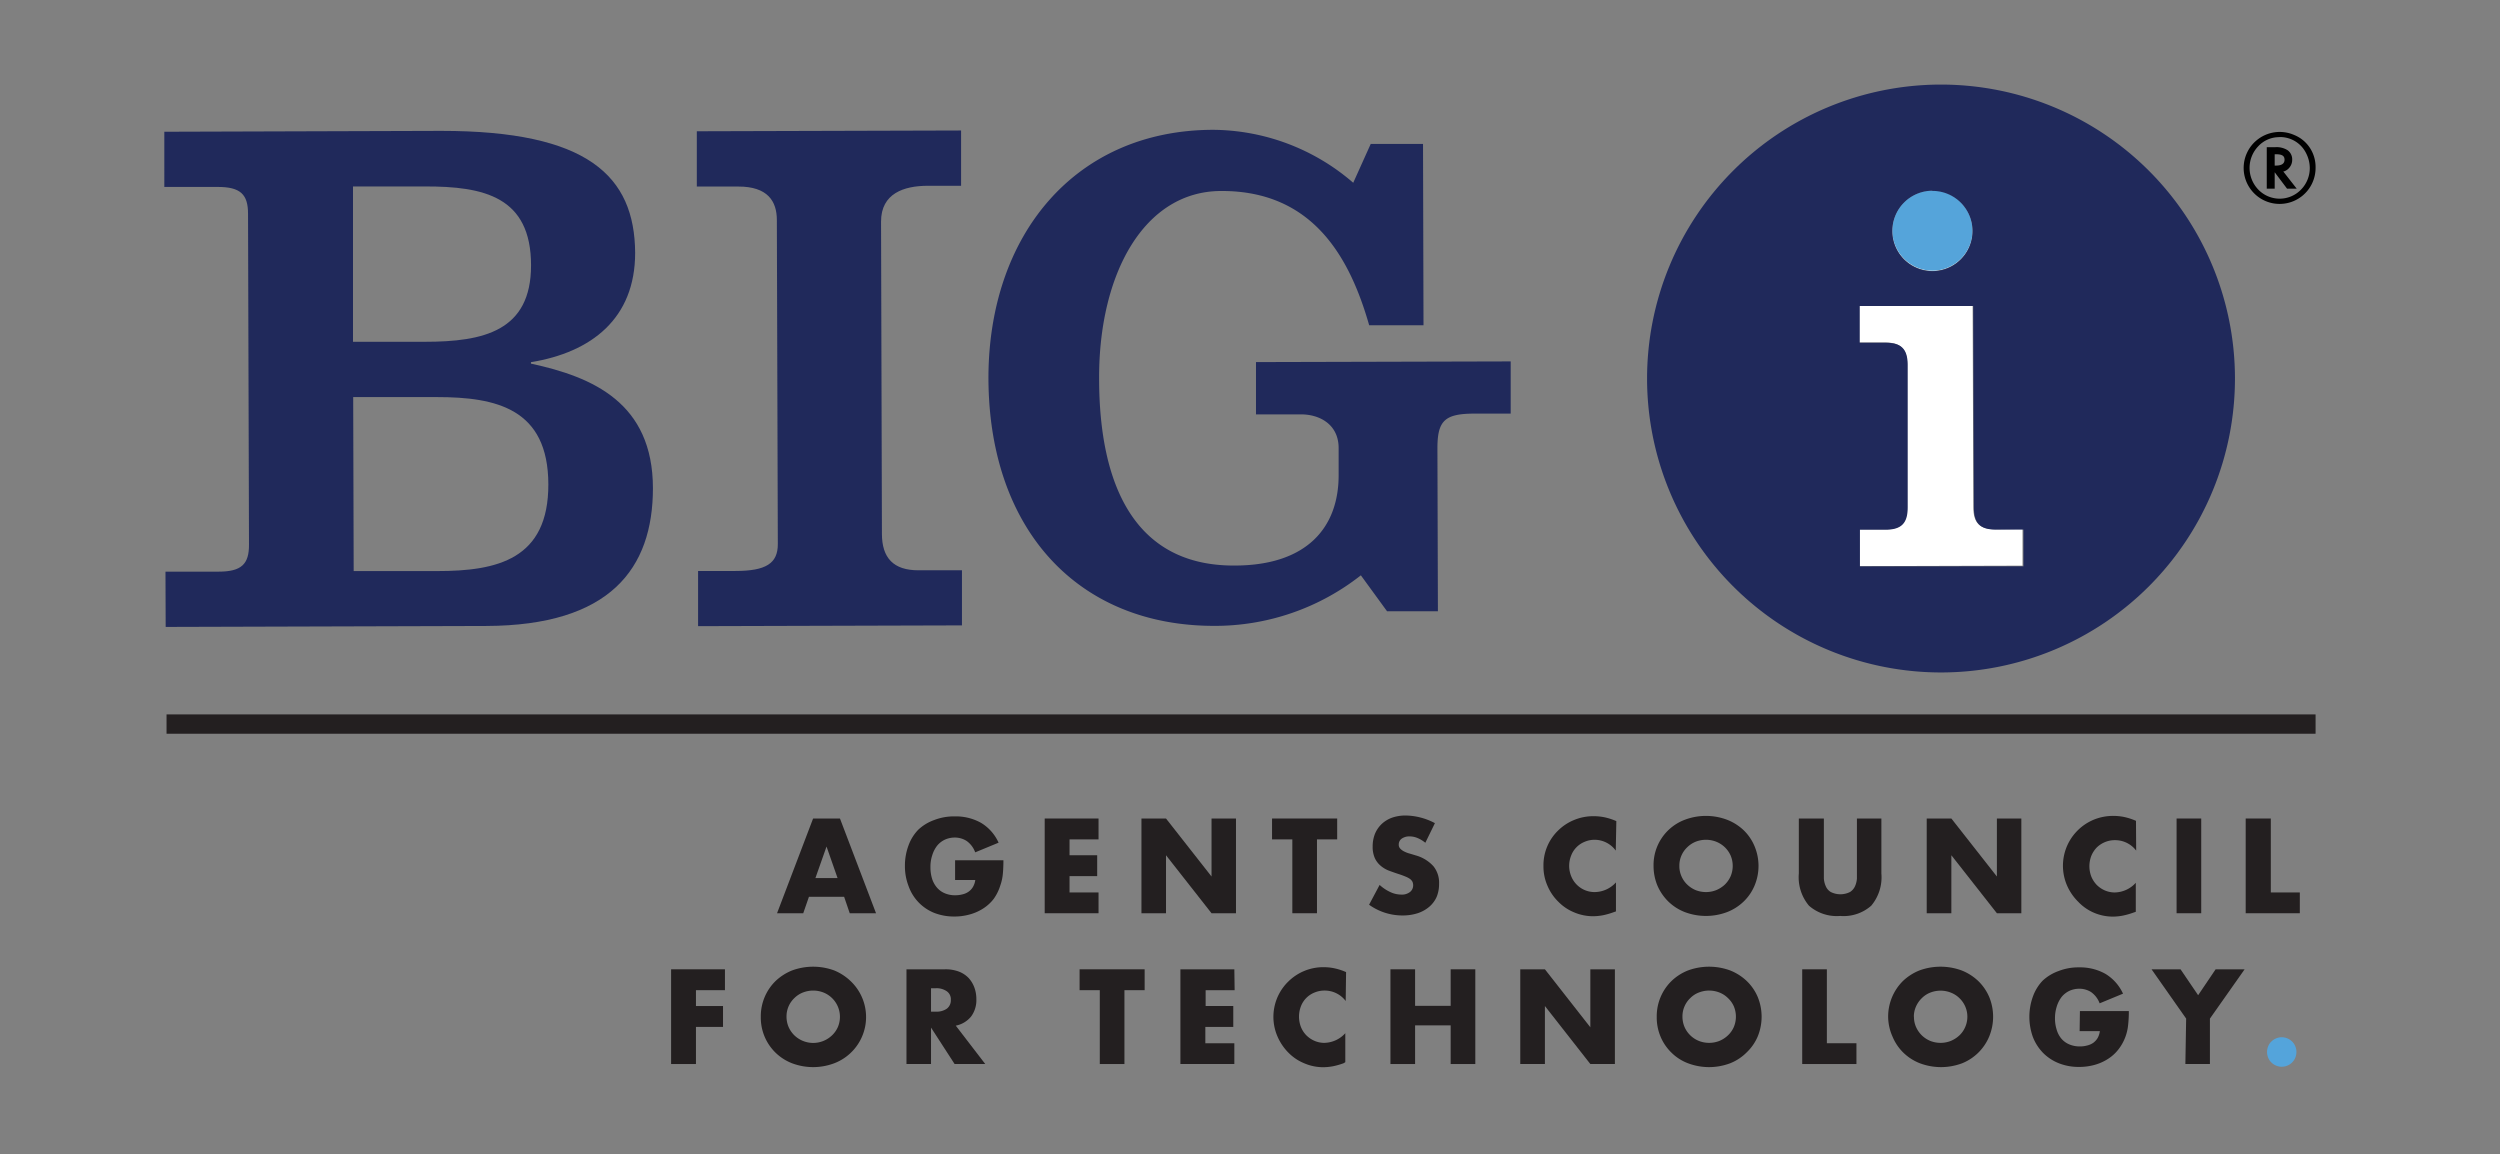
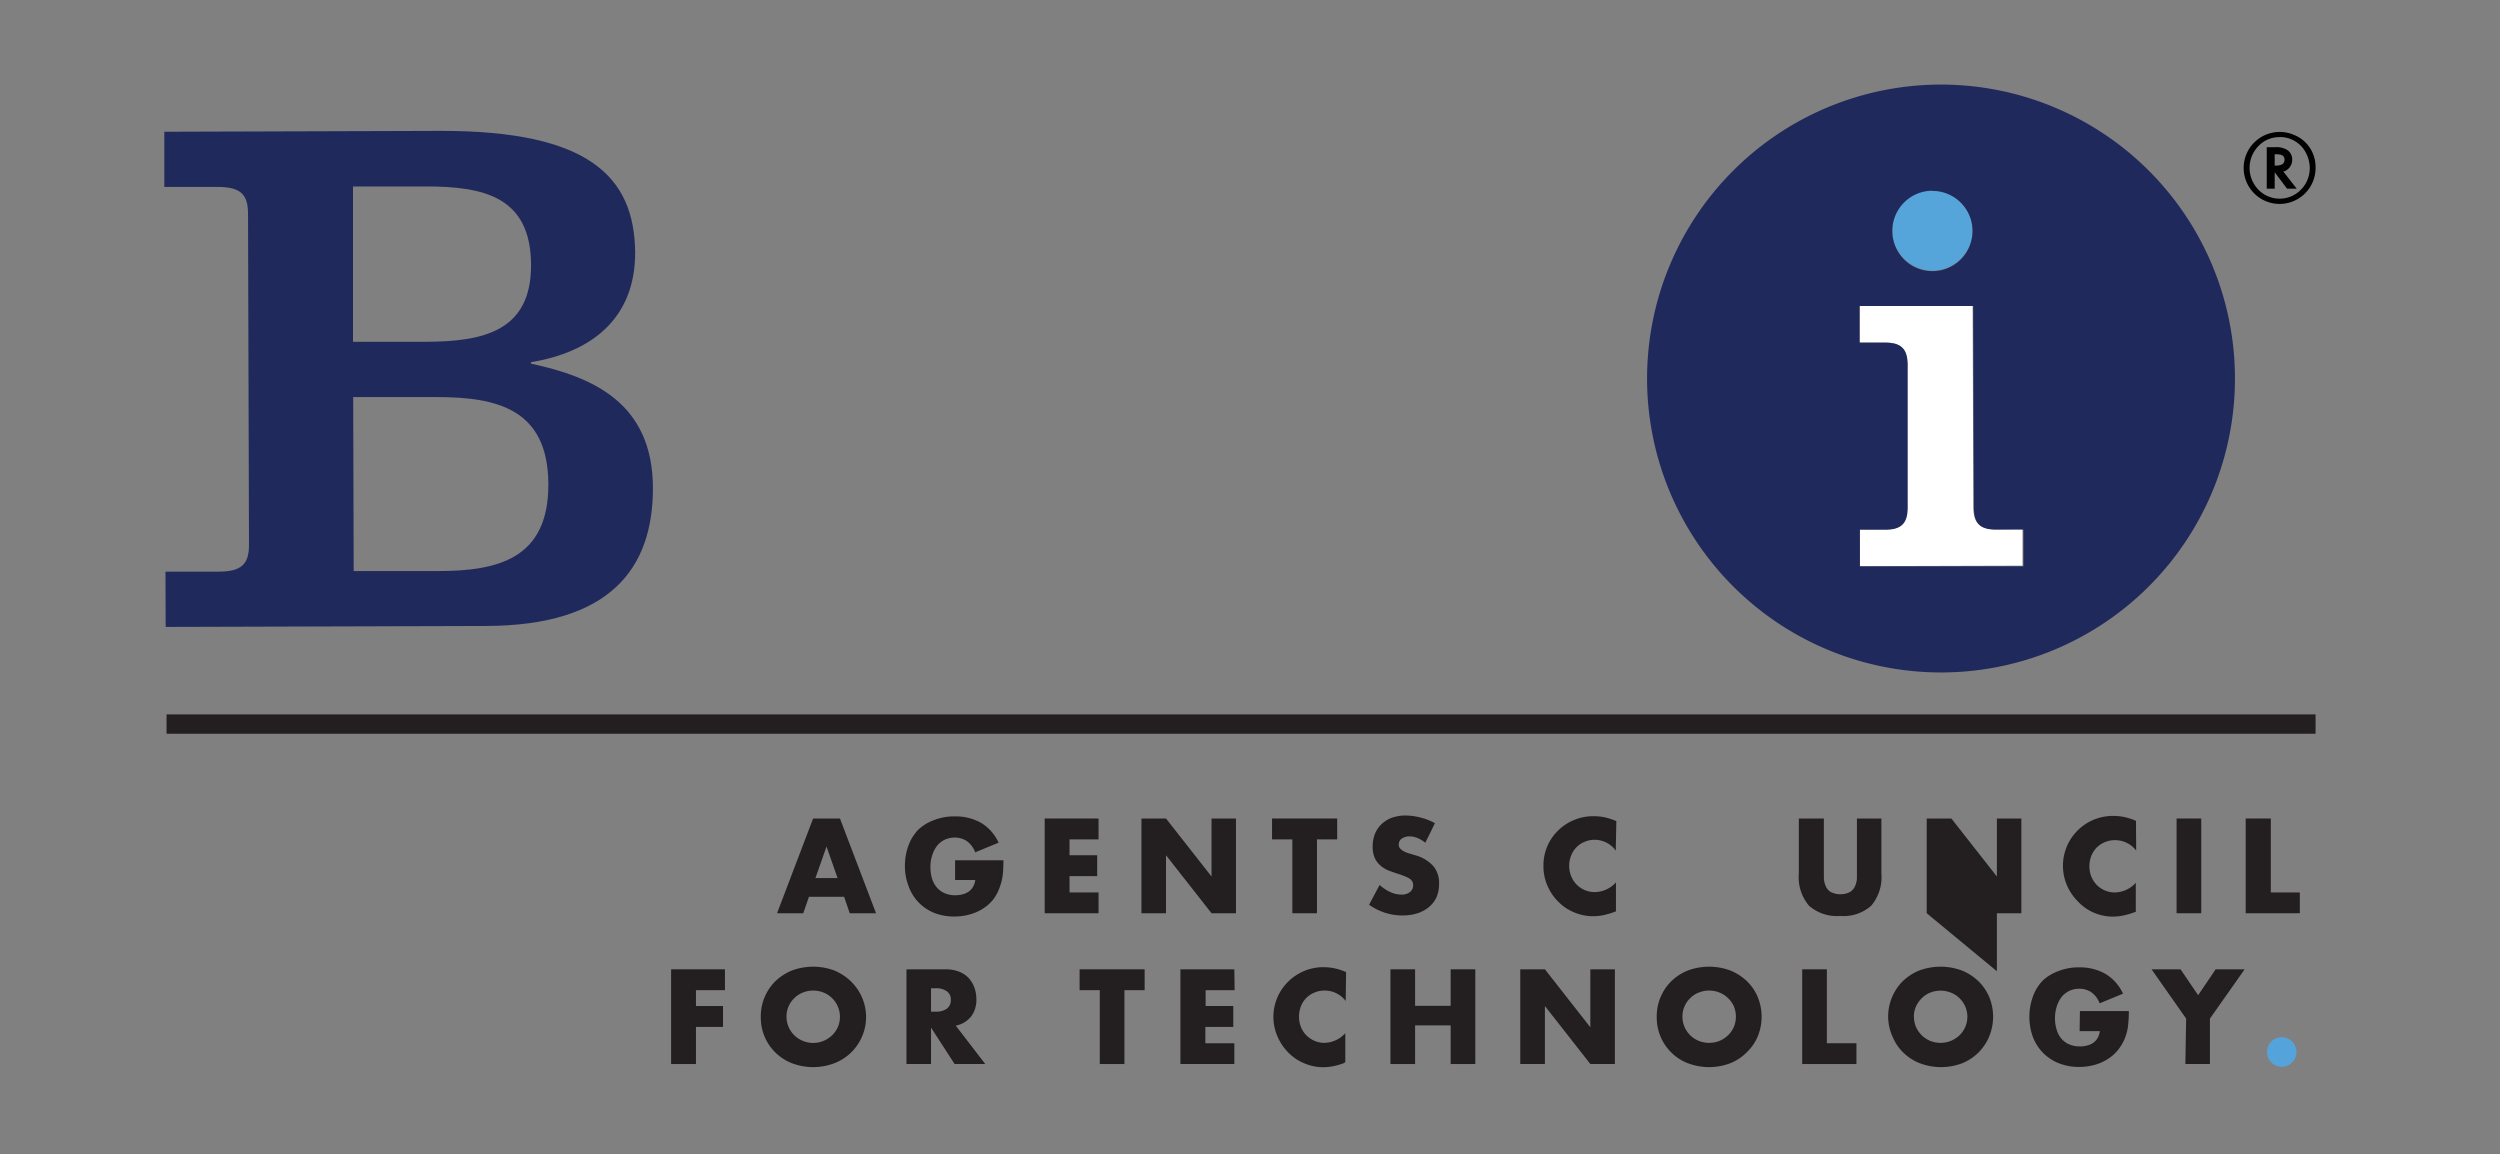
<svg xmlns="http://www.w3.org/2000/svg" id="Layer_1" data-name="Layer 1" viewBox="0 0 258.64 119.39">
  <rect x="0" y="0" width="258.64" height="119.39" fill="#808080" stroke="none" />
  <defs>
    <style>.cls-1,.cls-5{fill:none;}.cls-1{stroke:#231f20;stroke-width:2px;}.cls-2{fill:#231f20;}.cls-3{fill:#54a4db;}.cls-4{fill:#fff;}.cls-6{fill:#55a4da;}.cls-7{fill:#20295b;}</style>
  </defs>
  <line class="cls-1" x1="239.56" y1="74.91" x2="17.23" y2="74.91" />
  <path class="cls-2" d="M87.33,92.78H83.69l-.59,1.7H80.39l3.73-9.8H86.9l3.73,9.8H87.91Zm-.68-1.94-1.14-3.26-1.15,3.26Z" />
  <path class="cls-2" d="M98.81,89h5q0,.78-.06,1.41a4.93,4.93,0,0,1-.26,1.19A4.82,4.82,0,0,1,102.8,93a4.28,4.28,0,0,1-1.1,1,5,5,0,0,1-1.39.61,5.85,5.85,0,0,1-1.58.21,5.63,5.63,0,0,1-2.09-.38A4.64,4.64,0,0,1,94,91.68a5.7,5.7,0,0,1-.38-2.11,5.94,5.94,0,0,1,.37-2.1A4.56,4.56,0,0,1,95,85.84a4.72,4.72,0,0,1,1.64-1,5.68,5.68,0,0,1,2.15-.38,5.34,5.34,0,0,1,2.69.66,4.58,4.58,0,0,1,1.83,2.06l-2.42,1A2.45,2.45,0,0,0,100,87a2.24,2.24,0,0,0-1.23-.35,2.48,2.48,0,0,0-1,.21,2.31,2.31,0,0,0-.8.61,3,3,0,0,0-.52,1,3.77,3.77,0,0,0-.19,1.25,4,4,0,0,0,.16,1.16,2.62,2.62,0,0,0,.49.92,2.17,2.17,0,0,0,.8.6,2.67,2.67,0,0,0,1.12.22,2.92,2.92,0,0,0,.73-.09,1.79,1.79,0,0,0,.63-.27,1.54,1.54,0,0,0,.46-.49,1.91,1.91,0,0,0,.25-.73H98.81Z" />
  <path class="cls-2" d="M113.65,86.84h-3v1.64h2.86v2.16h-2.86v1.69h3v2.15h-5.57v-9.8h5.57Z" />
  <path class="cls-2" d="M118.09,94.48v-9.8h2.54l4.71,6v-6h2.53v9.8h-2.53l-4.71-6v6Z" />
  <path class="cls-2" d="M136.25,86.84v7.64H133.7V86.84h-2.1V84.68h6.74v2.16Z" />
  <path class="cls-2" d="M147.46,87.19a3.16,3.16,0,0,0-.83-.5,2.11,2.11,0,0,0-.8-.16,1.36,1.36,0,0,0-.81.23.73.73,0,0,0-.31.61.57.57,0,0,0,.16.43,1.38,1.38,0,0,0,.4.29,2.8,2.8,0,0,0,.58.22l.63.19a3.87,3.87,0,0,1,1.82,1.12,2.7,2.7,0,0,1,.58,1.81,3.47,3.47,0,0,1-.25,1.36,2.9,2.9,0,0,1-.74,1,3.51,3.51,0,0,1-1.2.68,5,5,0,0,1-1.6.24,5.91,5.91,0,0,1-3.45-1.11l1.09-2.05a4.26,4.26,0,0,0,1.13.75,2.67,2.67,0,0,0,1.11.25,1.35,1.35,0,0,0,.93-.29.86.86,0,0,0,.3-.65.92.92,0,0,0-.07-.38.91.91,0,0,0-.26-.3,2.36,2.36,0,0,0-.48-.25c-.19-.08-.43-.17-.71-.26s-.65-.22-1-.35a3,3,0,0,1-.84-.5,2.33,2.33,0,0,1-.6-.78,2.84,2.84,0,0,1-.23-1.21,3.52,3.52,0,0,1,.24-1.32,3,3,0,0,1,.68-1,3.12,3.12,0,0,1,1.07-.66,4.17,4.17,0,0,1,1.41-.23,6.42,6.42,0,0,1,1.52.2,6.56,6.56,0,0,1,1.52.59Z" />
  <path class="cls-2" d="M167.16,88A2.72,2.72,0,0,0,165,86.88a2.61,2.61,0,0,0-1.06.21,2.47,2.47,0,0,0-.84.56,2.45,2.45,0,0,0-.55.85,2.86,2.86,0,0,0,0,2.15,2.61,2.61,0,0,0,.56.86,2.59,2.59,0,0,0,1.87.78,3,3,0,0,0,2.2-1v3l-.26.09a8,8,0,0,1-1.09.31,5.74,5.74,0,0,1-1,.1,5,5,0,0,1-1.95-.39,4.84,4.84,0,0,1-1.63-1.08,5.07,5.07,0,0,1-1.14-1.65,4.93,4.93,0,0,1-.43-2.08,5,5,0,0,1,1.55-3.7,5.11,5.11,0,0,1,1.65-1.07,5.18,5.18,0,0,1,2-.38,5.54,5.54,0,0,1,1.15.12,6.34,6.34,0,0,1,1.19.39Z" />
-   <path class="cls-2" d="M171.07,89.58a5,5,0,0,1,3.23-4.77,6.2,6.2,0,0,1,4.38,0,5.26,5.26,0,0,1,1.72,1.09,4.93,4.93,0,0,1,1.12,1.65,5.26,5.26,0,0,1,0,4.07,4.89,4.89,0,0,1-1.12,1.64,5.12,5.12,0,0,1-1.72,1.1,6.2,6.2,0,0,1-4.38,0,5.08,5.08,0,0,1-1.71-1.1,5.2,5.2,0,0,1-1.12-1.64A5.3,5.3,0,0,1,171.07,89.58Zm2.67,0a2.58,2.58,0,0,0,.22,1.08,2.61,2.61,0,0,0,.6.86,2.85,2.85,0,0,0,.87.57,2.93,2.93,0,0,0,1.06.2,2.86,2.86,0,0,0,1.06-.2,3,3,0,0,0,.89-.57,2.77,2.77,0,0,0,.6-.86,2.76,2.76,0,0,0,0-2.16,2.73,2.73,0,0,0-.6-.85,2.77,2.77,0,0,0-.89-.57,2.86,2.86,0,0,0-1.06-.2,2.93,2.93,0,0,0-1.06.2,2.68,2.68,0,0,0-.87.57,2.61,2.61,0,0,0-.82,1.93Z" />
  <path class="cls-2" d="M188.69,84.68V90c0,.29,0,.58,0,.88a2.3,2.3,0,0,0,.2.81,1.26,1.26,0,0,0,.51.59,2.22,2.22,0,0,0,2,0,1.38,1.38,0,0,0,.51-.59,2.3,2.3,0,0,0,.2-.81c0-.3,0-.59,0-.88V84.68h2.53v5.68a4.57,4.57,0,0,1-1.05,3.34,4.31,4.31,0,0,1-3.21,1.06,4.36,4.36,0,0,1-3.23-1.06,4.57,4.57,0,0,1-1.05-3.34V84.68Z" />
-   <path class="cls-2" d="M199.33,94.48v-9.8h2.55l4.71,6v-6h2.53v9.8h-2.53l-4.71-6v6Z" />
+   <path class="cls-2" d="M199.33,94.48v-9.8h2.55l4.71,6v-6h2.53v9.8h-2.53v6Z" />
  <path class="cls-2" d="M221,88a2.73,2.73,0,0,0-2.19-1.08,2.68,2.68,0,0,0-1.9.77,2.77,2.77,0,0,0-.55.85,3,3,0,0,0,0,2.15,2.78,2.78,0,0,0,.56.86,2.71,2.71,0,0,0,.84.57,2.58,2.58,0,0,0,1,.21,3,3,0,0,0,2.2-1v3l-.26.09a8.08,8.08,0,0,1-1.1.31,5.65,5.65,0,0,1-1,.1,5,5,0,0,1-1.94-.39A4.88,4.88,0,0,1,215,93.29a5.4,5.4,0,0,1-1.14-1.65A5.15,5.15,0,0,1,215,85.86a5.17,5.17,0,0,1,1.64-1.07,5.27,5.27,0,0,1,2-.38,5.54,5.54,0,0,1,1.15.12,6.58,6.58,0,0,1,1.19.39Z" />
  <path class="cls-2" d="M227.73,84.68v9.8h-2.55v-9.8Z" />
  <path class="cls-2" d="M234.93,84.68v7.65h3v2.15h-5.6v-9.8Z" />
  <path class="cls-2" d="M75,102.44H72v1.64h2.8v2.16H72v3.84H69.43v-9.8H75Z" />
  <path class="cls-2" d="M78.71,105.18a5.09,5.09,0,0,1,1.52-3.68,5.4,5.4,0,0,1,1.71-1.1,6.32,6.32,0,0,1,4.37,0A5.39,5.39,0,0,1,88,101.5,5.12,5.12,0,0,1,86.31,110a6.17,6.17,0,0,1-4.37,0,5.05,5.05,0,0,1-3.23-4.78Zm2.66,0a2.74,2.74,0,0,0,.22,1.08,2.77,2.77,0,0,0,.6.86,2.81,2.81,0,0,0,3.88,0,2.64,2.64,0,0,0,.61-.86,2.71,2.71,0,0,0-1.49-3.58,2.91,2.91,0,0,0-2.12,0,2.57,2.57,0,0,0-.88.57,2.61,2.61,0,0,0-.82,1.93Z" />
  <path class="cls-2" d="M101.93,110.08H98.76l-2.44-3.77v3.77H93.78v-9.8h4a3.89,3.89,0,0,1,1.43.24,2.77,2.77,0,0,1,1,.66,3,3,0,0,1,.6,1,3.42,3.42,0,0,1,.2,1.17,2.85,2.85,0,0,1-.54,1.81,2.72,2.72,0,0,1-1.59.95Zm-5.61-5.42h.48a1.84,1.84,0,0,0,1.16-.31,1.08,1.08,0,0,0,.41-.9,1,1,0,0,0-.41-.89,1.84,1.84,0,0,0-1.16-.32h-.48Z" />
  <path class="cls-2" d="M116.33,102.44v7.64h-2.55v-7.64h-2.09v-2.16h6.73v2.16Z" />
  <path class="cls-2" d="M127.73,102.44h-3v1.64h2.86v2.16H124.7v1.69h3v2.15h-5.58v-9.8h5.58Z" />
  <path class="cls-2" d="M139.22,103.56a2.71,2.71,0,0,0-2.18-1.08,2.64,2.64,0,0,0-1.06.21,2.49,2.49,0,0,0-1.39,1.41,3,3,0,0,0,0,2.15,2.61,2.61,0,0,0,.56.86,2.71,2.71,0,0,0,.84.57,2.54,2.54,0,0,0,1,.21,3,3,0,0,0,2.19-1v3L139,110a8,8,0,0,1-1.09.31,5.74,5.74,0,0,1-1,.1,4.94,4.94,0,0,1-1.94-.39,4.88,4.88,0,0,1-1.64-1.08,5.4,5.4,0,0,1-1.14-1.65,5.1,5.1,0,0,1,1.13-5.78,5.15,5.15,0,0,1,3.6-1.45,5.47,5.47,0,0,1,1.15.12,6.11,6.11,0,0,1,1.19.39Z" />
  <path class="cls-2" d="M146.4,104.06h3.68v-3.78h2.55v9.8h-2.55v-4H146.4v4h-2.55v-9.8h2.55Z" />
  <path class="cls-2" d="M157.28,110.08v-9.8h2.55l4.7,6v-6h2.54v9.8h-2.54l-4.7-6v6Z" />
  <path class="cls-2" d="M171.4,105.18a5.09,5.09,0,0,1,1.52-3.68,5.19,5.19,0,0,1,1.71-1.1,6.32,6.32,0,0,1,4.37,0,5.34,5.34,0,0,1,1.72,1.1,5,5,0,0,1,1.13,1.65,5.38,5.38,0,0,1,0,4.07,4.91,4.91,0,0,1-1.13,1.64A5,5,0,0,1,179,110a6.17,6.17,0,0,1-4.37,0,4.89,4.89,0,0,1-1.71-1.1,5,5,0,0,1-1.12-1.64A5.12,5.12,0,0,1,171.4,105.18Zm2.66,0a2.74,2.74,0,0,0,.22,1.08,2.73,2.73,0,0,0,1.48,1.43,2.89,2.89,0,0,0,1.06.2,2.93,2.93,0,0,0,1.06-.2,2.9,2.9,0,0,0,.88-.57,2.64,2.64,0,0,0,.61-.86,2.76,2.76,0,0,0,0-2.16,2.6,2.6,0,0,0-.61-.85,2.57,2.57,0,0,0-.88-.57,2.93,2.93,0,0,0-1.06-.2,2.89,2.89,0,0,0-1.06.2,2.48,2.48,0,0,0-.88.57,2.61,2.61,0,0,0-.82,1.93Z" />
  <path class="cls-2" d="M189,100.28v7.65h3.06v2.15h-5.61v-9.8Z" />
  <path class="cls-2" d="M195.34,105.18a5.2,5.2,0,0,1,1.52-3.68,5.4,5.4,0,0,1,1.71-1.1,6.34,6.34,0,0,1,4.38,0,5.34,5.34,0,0,1,1.72,1.1,5.11,5.11,0,0,1,1.13,1.65,5.38,5.38,0,0,1,0,4.07A5.09,5.09,0,0,1,203,110a6.2,6.2,0,0,1-4.38,0,5.08,5.08,0,0,1-1.71-1.1,5,5,0,0,1-1.11-1.64A5.13,5.13,0,0,1,195.34,105.18Zm2.67,0a2.58,2.58,0,0,0,.22,1.08,2.77,2.77,0,0,0,.6.86,2.85,2.85,0,0,0,.87.57,2.93,2.93,0,0,0,1.06.2,2.86,2.86,0,0,0,1.06-.2,3,3,0,0,0,.89-.57,2.61,2.61,0,0,0,.6-.86,2.66,2.66,0,0,0-.6-3,2.61,2.61,0,0,0-.89-.57,2.86,2.86,0,0,0-1.06-.2,2.93,2.93,0,0,0-1.06.2,2.53,2.53,0,0,0-.87.57,2.73,2.73,0,0,0-.6.85A2.58,2.58,0,0,0,198,105.18Z" />
  <path class="cls-2" d="M215.18,104.6h5.06a12.08,12.08,0,0,1-.07,1.41,4.93,4.93,0,0,1-.26,1.19,4.82,4.82,0,0,1-.74,1.36,4.28,4.28,0,0,1-1.1,1,5,5,0,0,1-1.38.61,5.87,5.87,0,0,1-1.59.21A5.54,5.54,0,0,1,213,110a4.75,4.75,0,0,1-1.62-1.06,4.89,4.89,0,0,1-1.06-1.64,6.17,6.17,0,0,1,0-4.21,4.67,4.67,0,0,1,1-1.63,4.76,4.76,0,0,1,1.65-1,5.63,5.63,0,0,1,2.14-.38,5.34,5.34,0,0,1,2.69.66,4.66,4.66,0,0,1,1.84,2.06l-2.42,1a2.47,2.47,0,0,0-.88-1.16,2.24,2.24,0,0,0-1.23-.35,2.51,2.51,0,0,0-1,.21,2.4,2.4,0,0,0-.8.61,3.16,3.16,0,0,0-.52,1,4,4,0,0,0-.19,1.25,3.85,3.85,0,0,0,.17,1.15,2.57,2.57,0,0,0,.48.93,2.2,2.2,0,0,0,.81.6,2.76,2.76,0,0,0,1.12.22,2.84,2.84,0,0,0,.72-.09,1.93,1.93,0,0,0,.64-.27,1.66,1.66,0,0,0,.46-.49,1.9,1.9,0,0,0,.24-.73h-2.09Z" />
  <path class="cls-2" d="M226.17,105.38l-3.58-5.1h3l1.82,2.68,1.81-2.68h3l-3.59,5.1v4.7h-2.54Z" />
  <path class="cls-3" d="M234.54,108.84a1.53,1.53,0,0,1,.12-.6,1.31,1.31,0,0,1,.32-.48,1.51,1.51,0,0,1,.49-.33,1.45,1.45,0,0,1,.59-.12,1.48,1.48,0,0,1,.59.12,1.51,1.51,0,0,1,.49.33,1.44,1.44,0,0,1,.32.48,1.54,1.54,0,0,1,0,1.19,1.44,1.44,0,0,1-.32.48,1.51,1.51,0,0,1-.49.33,1.48,1.48,0,0,1-.59.12,1.45,1.45,0,0,1-.59-.12,1.51,1.51,0,0,1-.49-.33,1.31,1.31,0,0,1-.32-.48A1.52,1.52,0,0,1,234.54,108.84Z" />
  <path d="M239.56,17.36a3.72,3.72,0,1,1-7.08-1.58,3.68,3.68,0,0,1,1-1.28,3.73,3.73,0,0,1,3.88-.53A3.52,3.52,0,0,1,239,15.34,3.62,3.62,0,0,1,239.56,17.36Zm-3.74-3.17a2.94,2.94,0,0,0-2.18.93,3.24,3.24,0,0,0,0,4.5,3.07,3.07,0,0,0,4.41,0,3.17,3.17,0,0,0,.91-2.27,3.37,3.37,0,0,0-.36-1.46,3,3,0,0,0-2.78-1.71Zm.39,3.54,1.4,1.79h-1l-1.28-1.7v1.7h-.82V15.23h.86a2.11,2.11,0,0,1,1.31.32,1.17,1.17,0,0,1,.46,1,1.22,1.22,0,0,1-.25.74,1.21,1.21,0,0,1-.62.45Zm-.88-.6h.13c.59,0,.89-.2.89-.61s-.29-.56-.86-.56h-.16Z" />
-   <path class="cls-4" d="M199.9,19.72a4.15,4.15,0,1,1-4.13,4.16A4.17,4.17,0,0,1,199.9,19.72Z" />
  <path class="cls-5" d="M206.46,54.76c-1.62,0-2.31-.62-2.31-2.29l-.07-20.84-11.74,0v3.8H195c1.61,0,2.31.62,2.31,2.29l0,14.74c0,1.67-.68,2.3-2.29,2.31h-2.65v3.8l16.87-.05v-3.8Z" />
  <path class="cls-5" d="M199.93,28a4.15,4.15,0,1,0-4.16-4.14A4.17,4.17,0,0,0,199.93,28Z" />
  <path class="cls-6" d="M199.93,28a4.15,4.15,0,1,0-4.16-4.14A4.17,4.17,0,0,0,199.93,28Z" />
  <path class="cls-4" d="M206.46,54.76c-1.62,0-2.31-.62-2.31-2.29l-.07-20.84-11.74,0v3.8H195c1.61,0,2.31.62,2.31,2.29l0,14.74c0,1.67-.68,2.3-2.29,2.31h-2.65v3.8l16.87-.05v-3.8Z" />
  <path class="cls-7" d="M200.72,8.75a30.41,30.41,0,1,0,30.5,30.32A30.42,30.42,0,0,0,200.72,8.75Zm-.82,11a4.15,4.15,0,1,1-4.13,4.15A4.16,4.16,0,0,1,199.9,19.73ZM192.42,58.6V54.8h2.65c1.61,0,2.3-.64,2.29-2.31l0-14.74c0-1.67-.7-2.3-2.31-2.29h-2.65v-3.8l11.74,0,.07,20.84c0,1.67.69,2.3,2.31,2.29h2.82v3.8Z" />
  <path class="cls-7" d="M17.12,59.14h5.49c2.39,0,3.16-.79,3.15-2.8l-.1-34.23c0-2-.78-2.78-3.17-2.77l-5.49,0V13.63l28.66-.09c15.15,0,20,4.66,20.05,12.62,0,6.8-4.53,10.29-10.78,11.31v.15C61.34,39,67.53,41.68,67.55,50.49c0,8.35-4.44,14.23-17.26,14.27l-33.15.1Zm19.4-23.78,7.42,0c6.1,0,11-1.11,11-7.91,0-7.11-4.89-8.18-11-8.16l-7.42,0Zm.07,23.72,8.66,0c6.18,0,11.51-1.2,11.48-9s-5.36-9-11.54-9l-8.65,0Z" />
-   <path class="cls-7" d="M72.22,64.78V59.07l3.86,0c3.16,0,4.4-.78,4.39-2.79l-.1-33.52c0-1.93-.94-3.47-4-3.46H72.09l0-5.72,27.34-.08,0,5.72H96c-2.47,0-4.86.78-4.85,3.72l.09,32.28c0,2.48,1.17,3.79,3.8,3.78h4.48V64.7Z" />
-   <path class="cls-7" d="M141.81,14.89h5.41l.05,18.76h-5.62c-2-7-5.81-13.92-15.3-13.89-8,0-12.67,8.58-12.64,19.38,0,11.09,3.71,19.41,14,19.37,7.37,0,10.79-3.82,10.78-9.37V46.36c0-2.48-2-3.49-3.88-3.49l-4.67,0,0-5.41,26.35-.07,0,5.4h-3.72c-3.14,0-3.87.74-3.86,3.66l.05,16.79-5.26,0-2.71-3.72a24.4,24.4,0,0,1-15.17,5.23c-14.16,0-23.32-10-23.36-25.63,0-14.74,8.9-25.65,23.21-25.69A22.36,22.36,0,0,1,140,18.91Z" />
</svg>